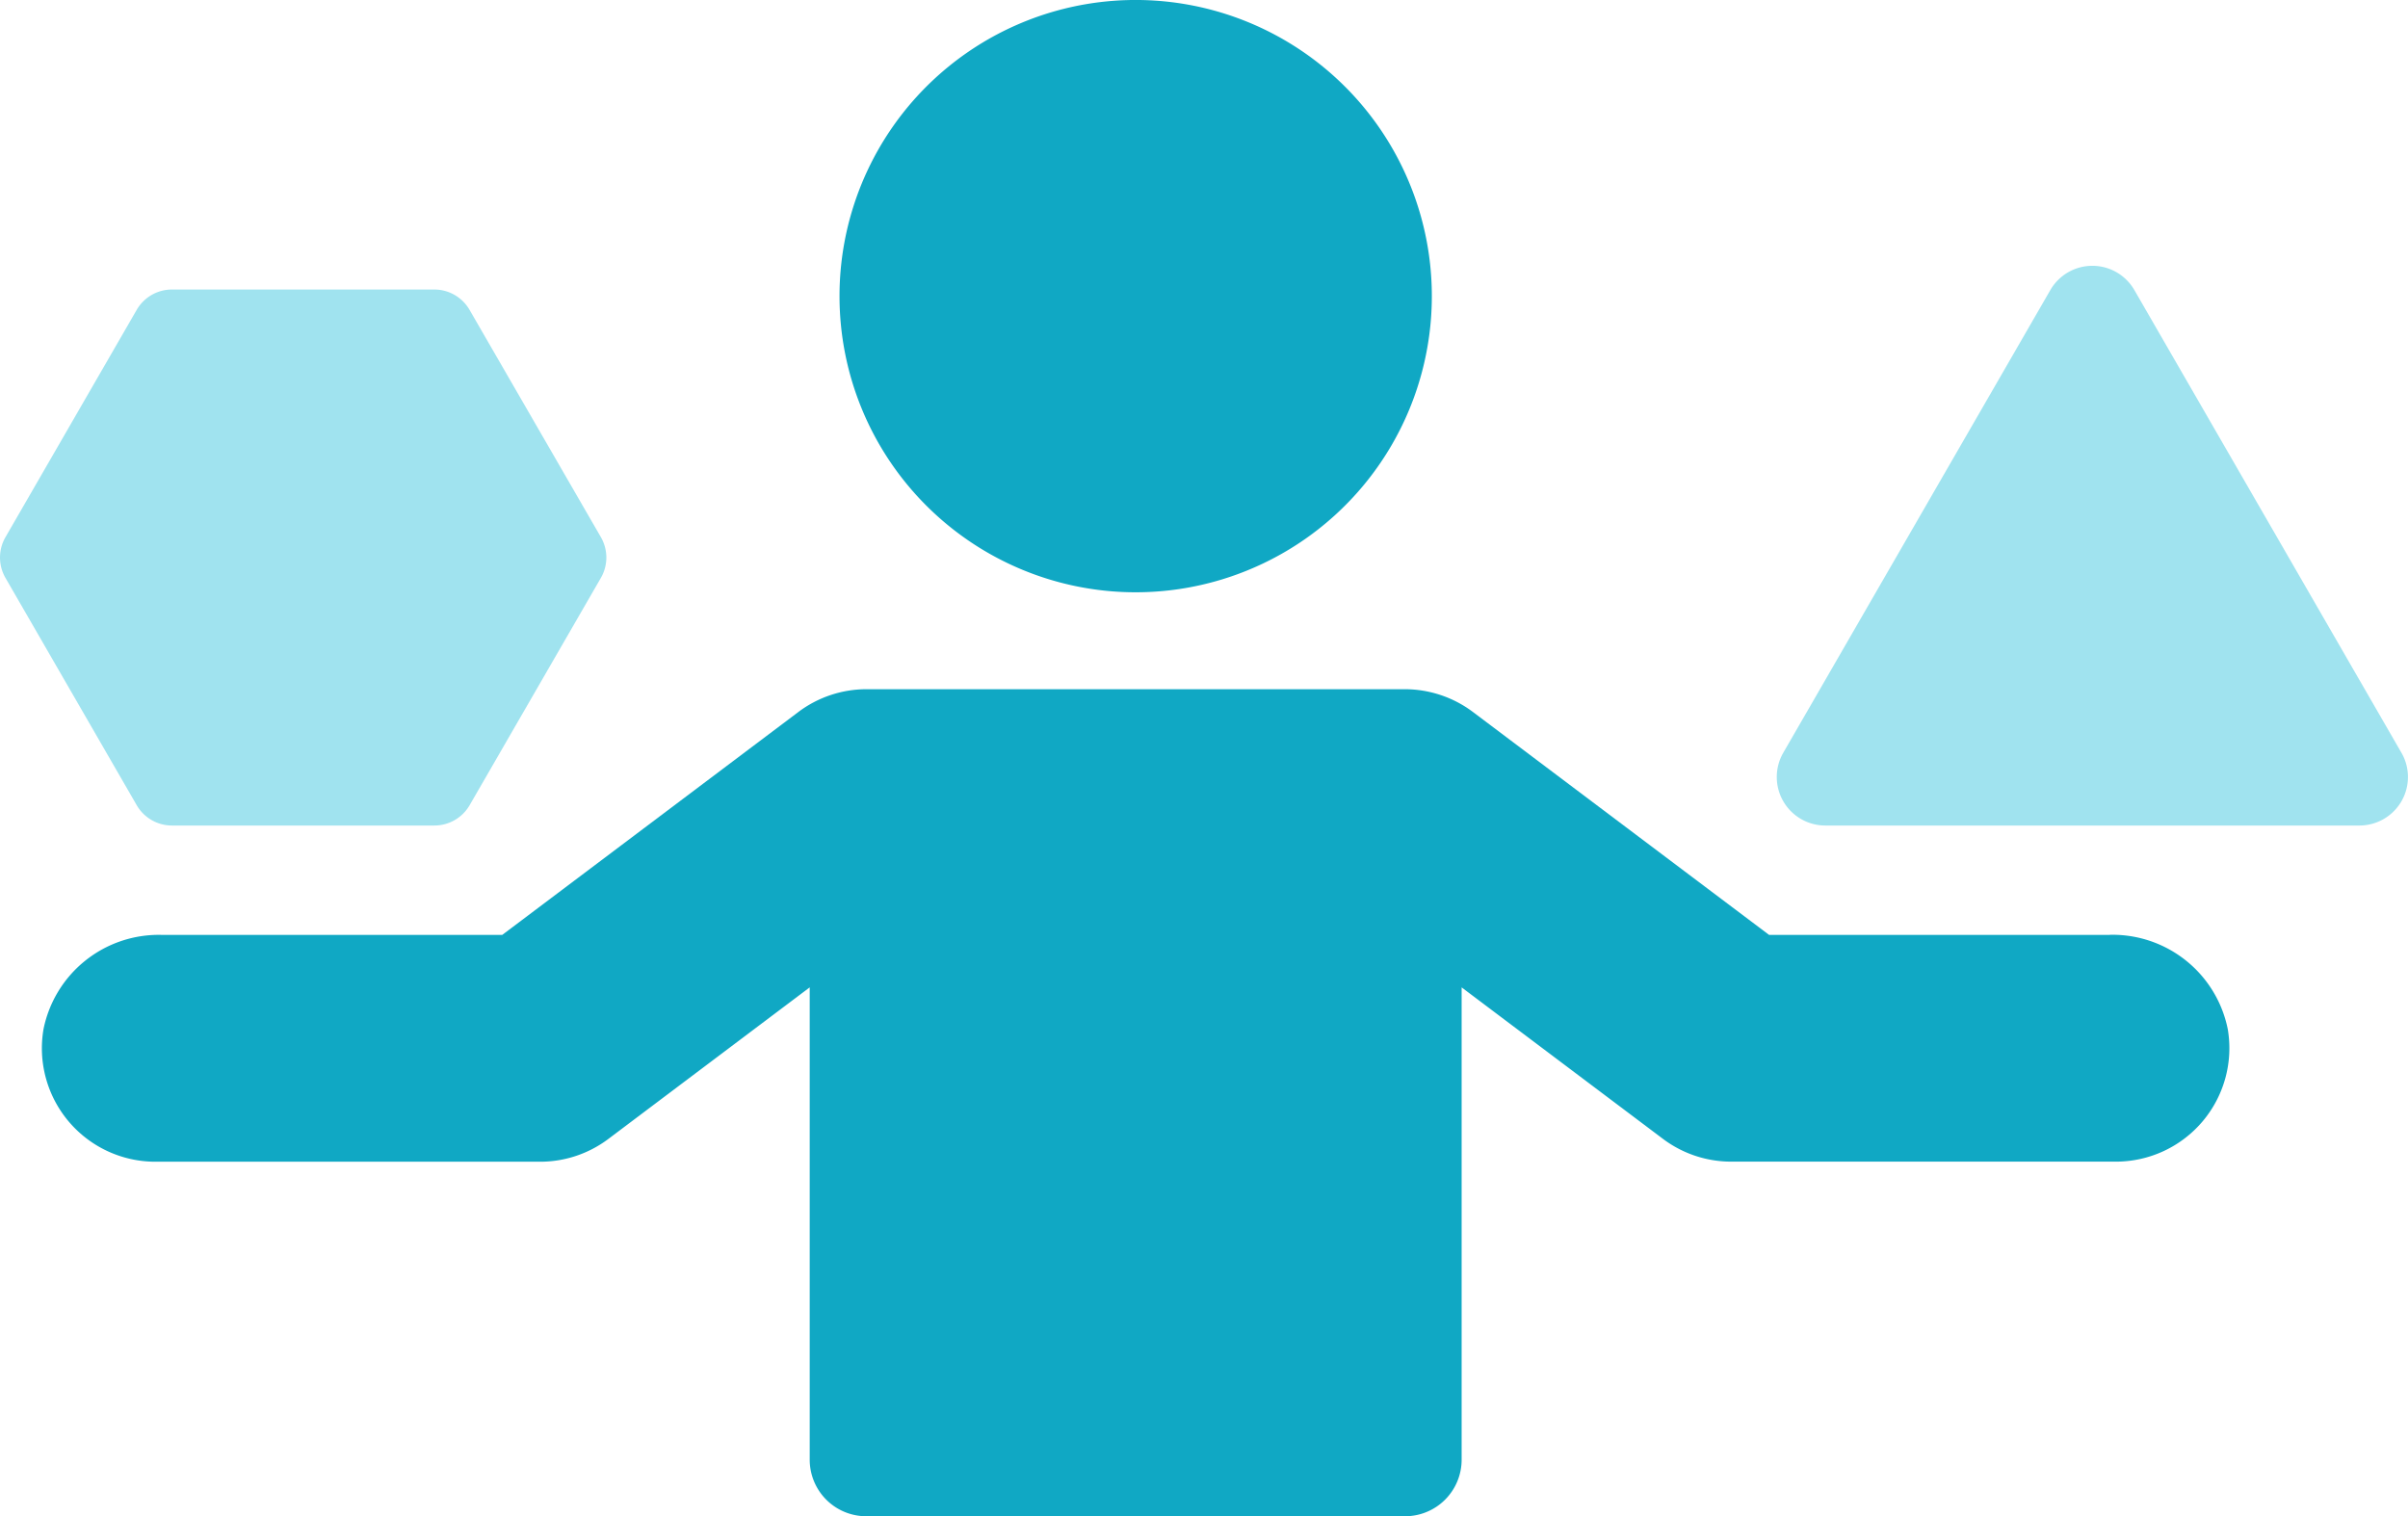
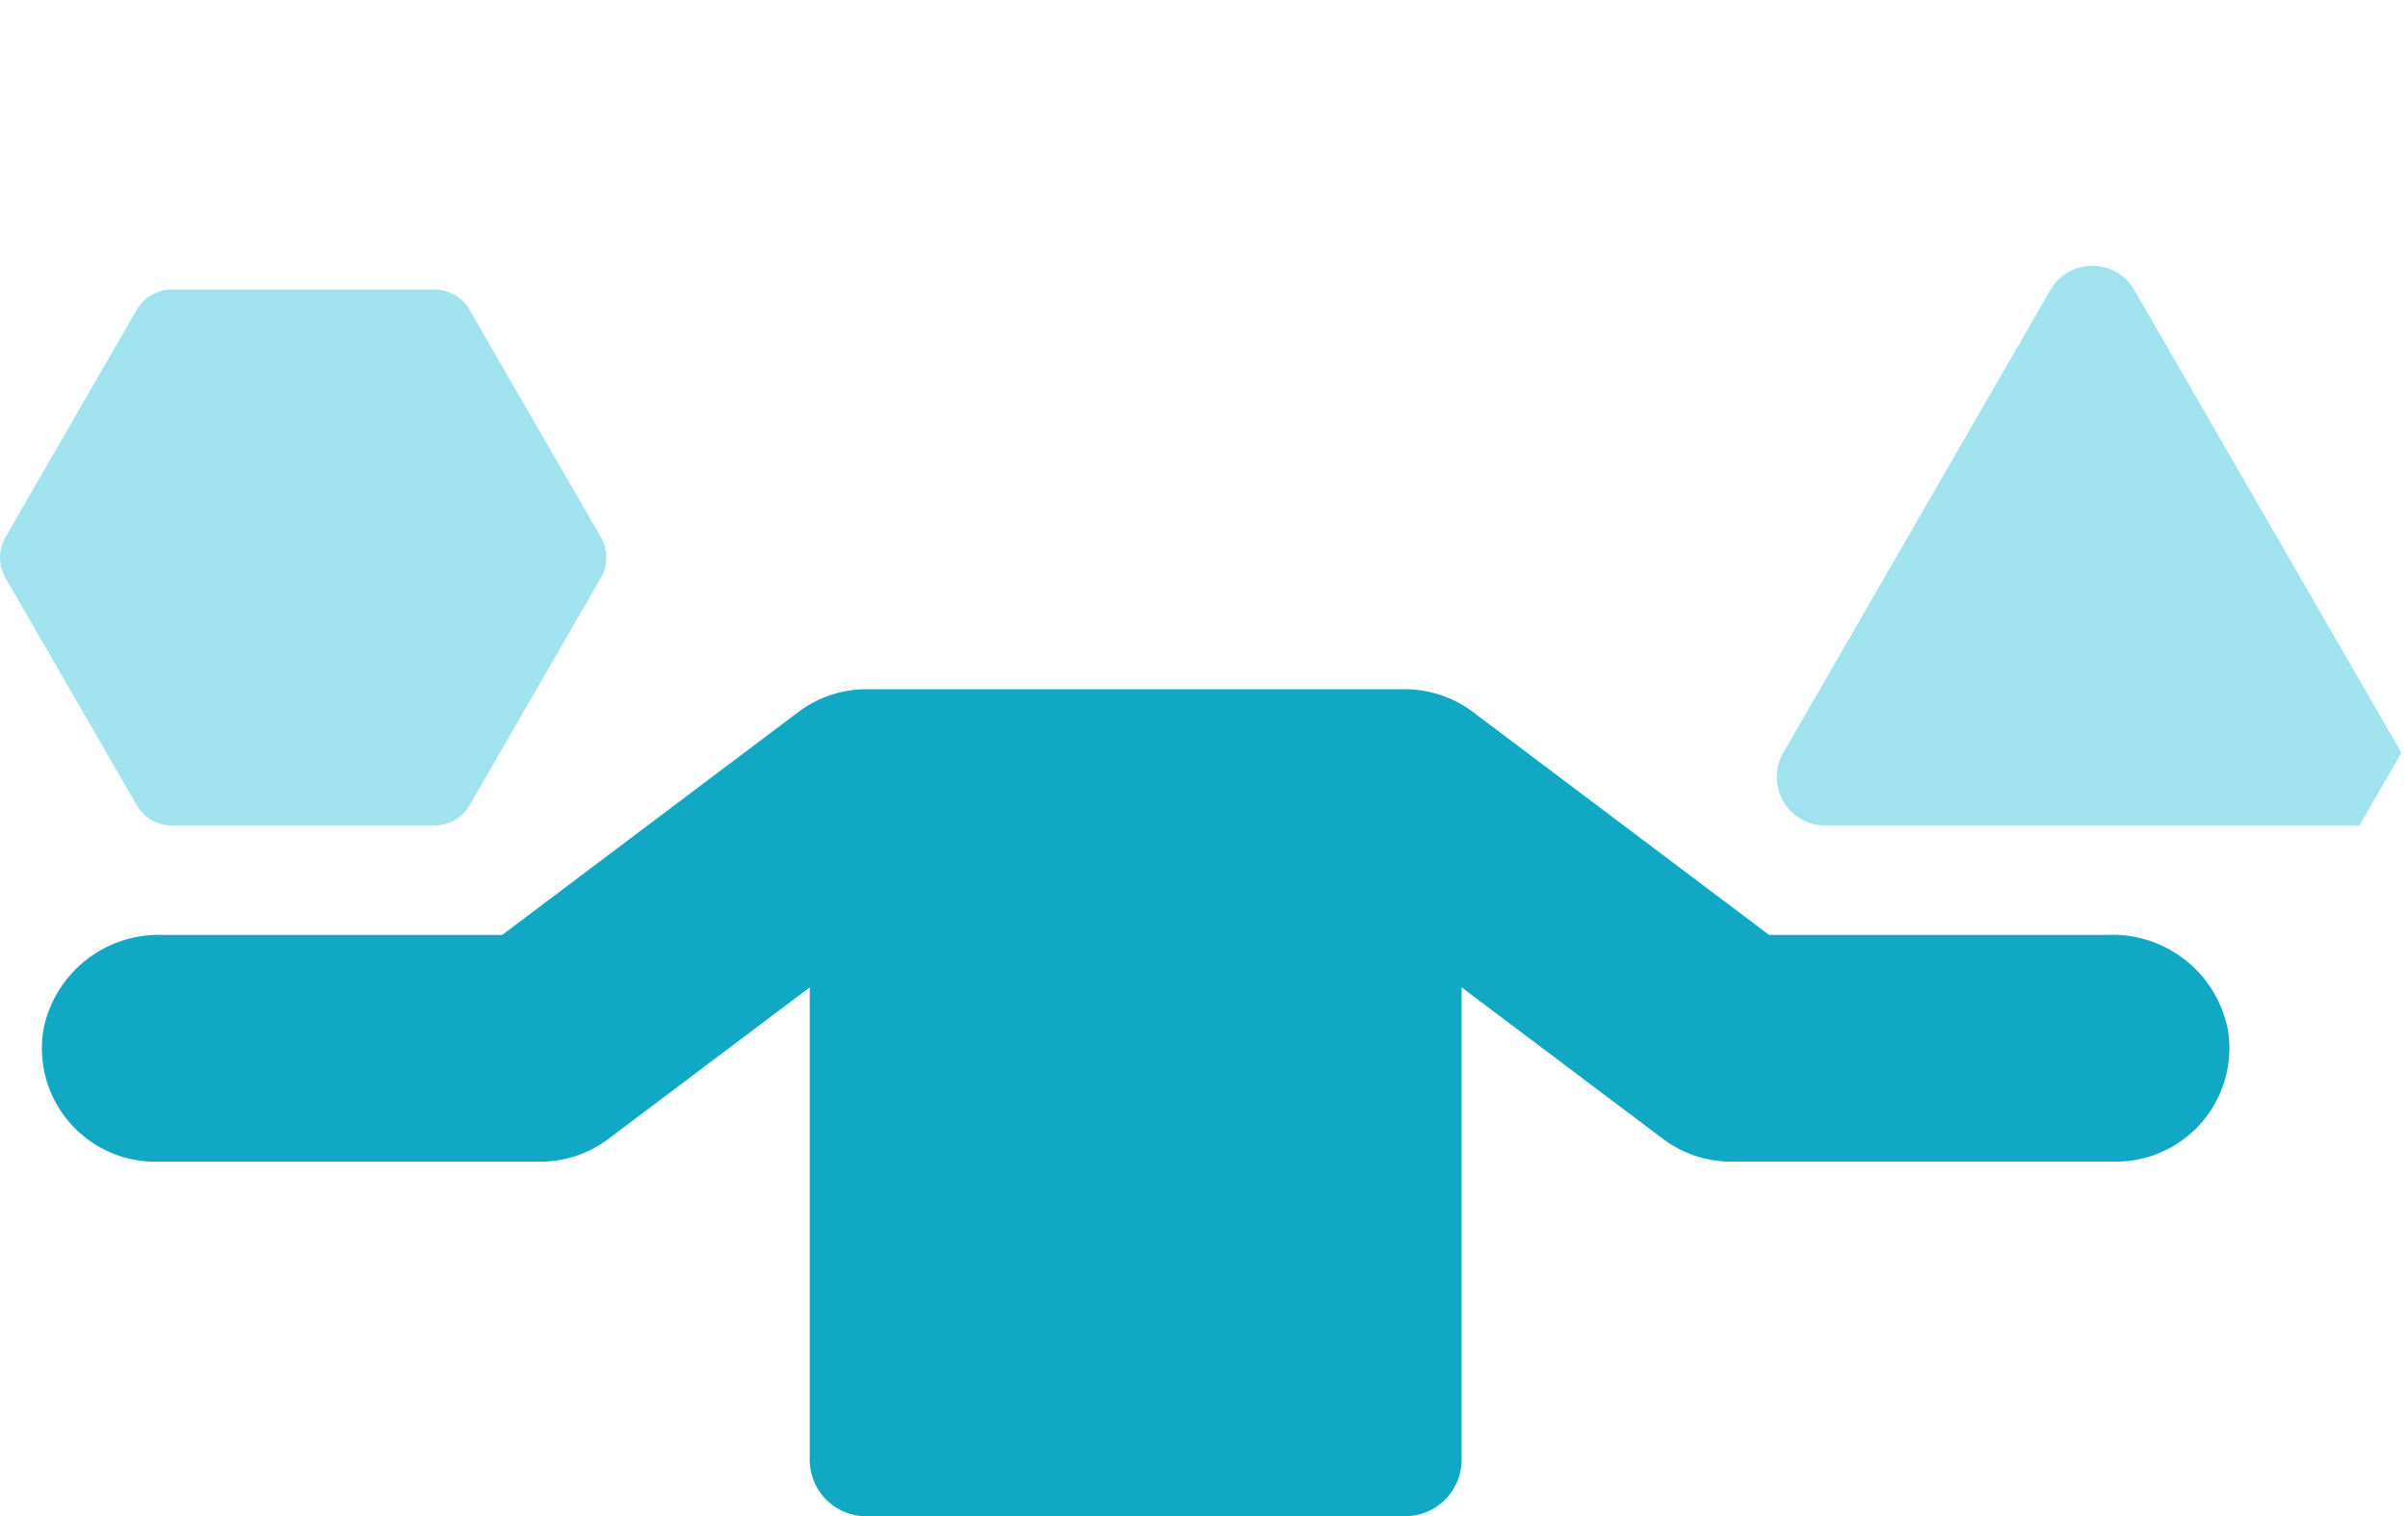
<svg xmlns="http://www.w3.org/2000/svg" height="75.565" viewBox="0 0 120 75.565" width="120">
-   <path d="m407.67 29.516a14.759 14.759 0 1 0 -14.758-14.758 14.758 14.758 0 0 0 14.758 14.758" fill="#10a8c4" transform="translate(-351.076 .001)" />
  <path d="m122.687 334.836h-16.987l-14.754-11.106a5.657 5.657 0 0 0 -3.4-1.137h-26.822a5.649 5.649 0 0 0 -3.4 1.137l-14.753 11.106h-16.989a5.86 5.86 0 0 0 -5.874 4.705 5.655 5.655 0 0 0 5.575 6.6h19.177a5.648 5.648 0 0 0 3.4-1.137l10.032-7.552v23.539a2.818 2.818 0 0 0 2.818 2.818h26.852a2.818 2.818 0 0 0 2.818-2.818v-23.538l10.03 7.547a5.658 5.658 0 0 0 3.4 1.137h19.175a5.656 5.656 0 0 0 5.575-6.6 5.86 5.86 0 0 0 -5.875-4.705" fill="#10a8c4" transform="translate(-17.541 -288.245)" />
  <g fill="#a0e3ef">
    <path d="m8.568 162.23h13.08a2.028 2.028 0 0 0 1.756-1.014l6.541-11.328a2.03 2.03 0 0 0 0-2.028l-6.545-11.328a2.028 2.028 0 0 0 -1.756-1.014h-13.076a2.029 2.029 0 0 0 -1.756 1.014l-6.54 11.328a2.03 2.03 0 0 0 0 2.028l6.54 11.328a2.03 2.03 0 0 0 1.756 1.014" transform="translate(0 -121.089)" />
-     <path d="m862.678 148.675-13.309-23.059a2.418 2.418 0 0 0 -4.188 0l-13.309 23.059a2.418 2.418 0 0 0 2.095 3.626h26.617a2.418 2.418 0 0 0 2.095-3.626" transform="translate(-743.005 -111.16)" />
+     <path d="m862.678 148.675-13.309-23.059a2.418 2.418 0 0 0 -4.188 0l-13.309 23.059a2.418 2.418 0 0 0 2.095 3.626h26.617" transform="translate(-743.005 -111.16)" />
  </g>
</svg>